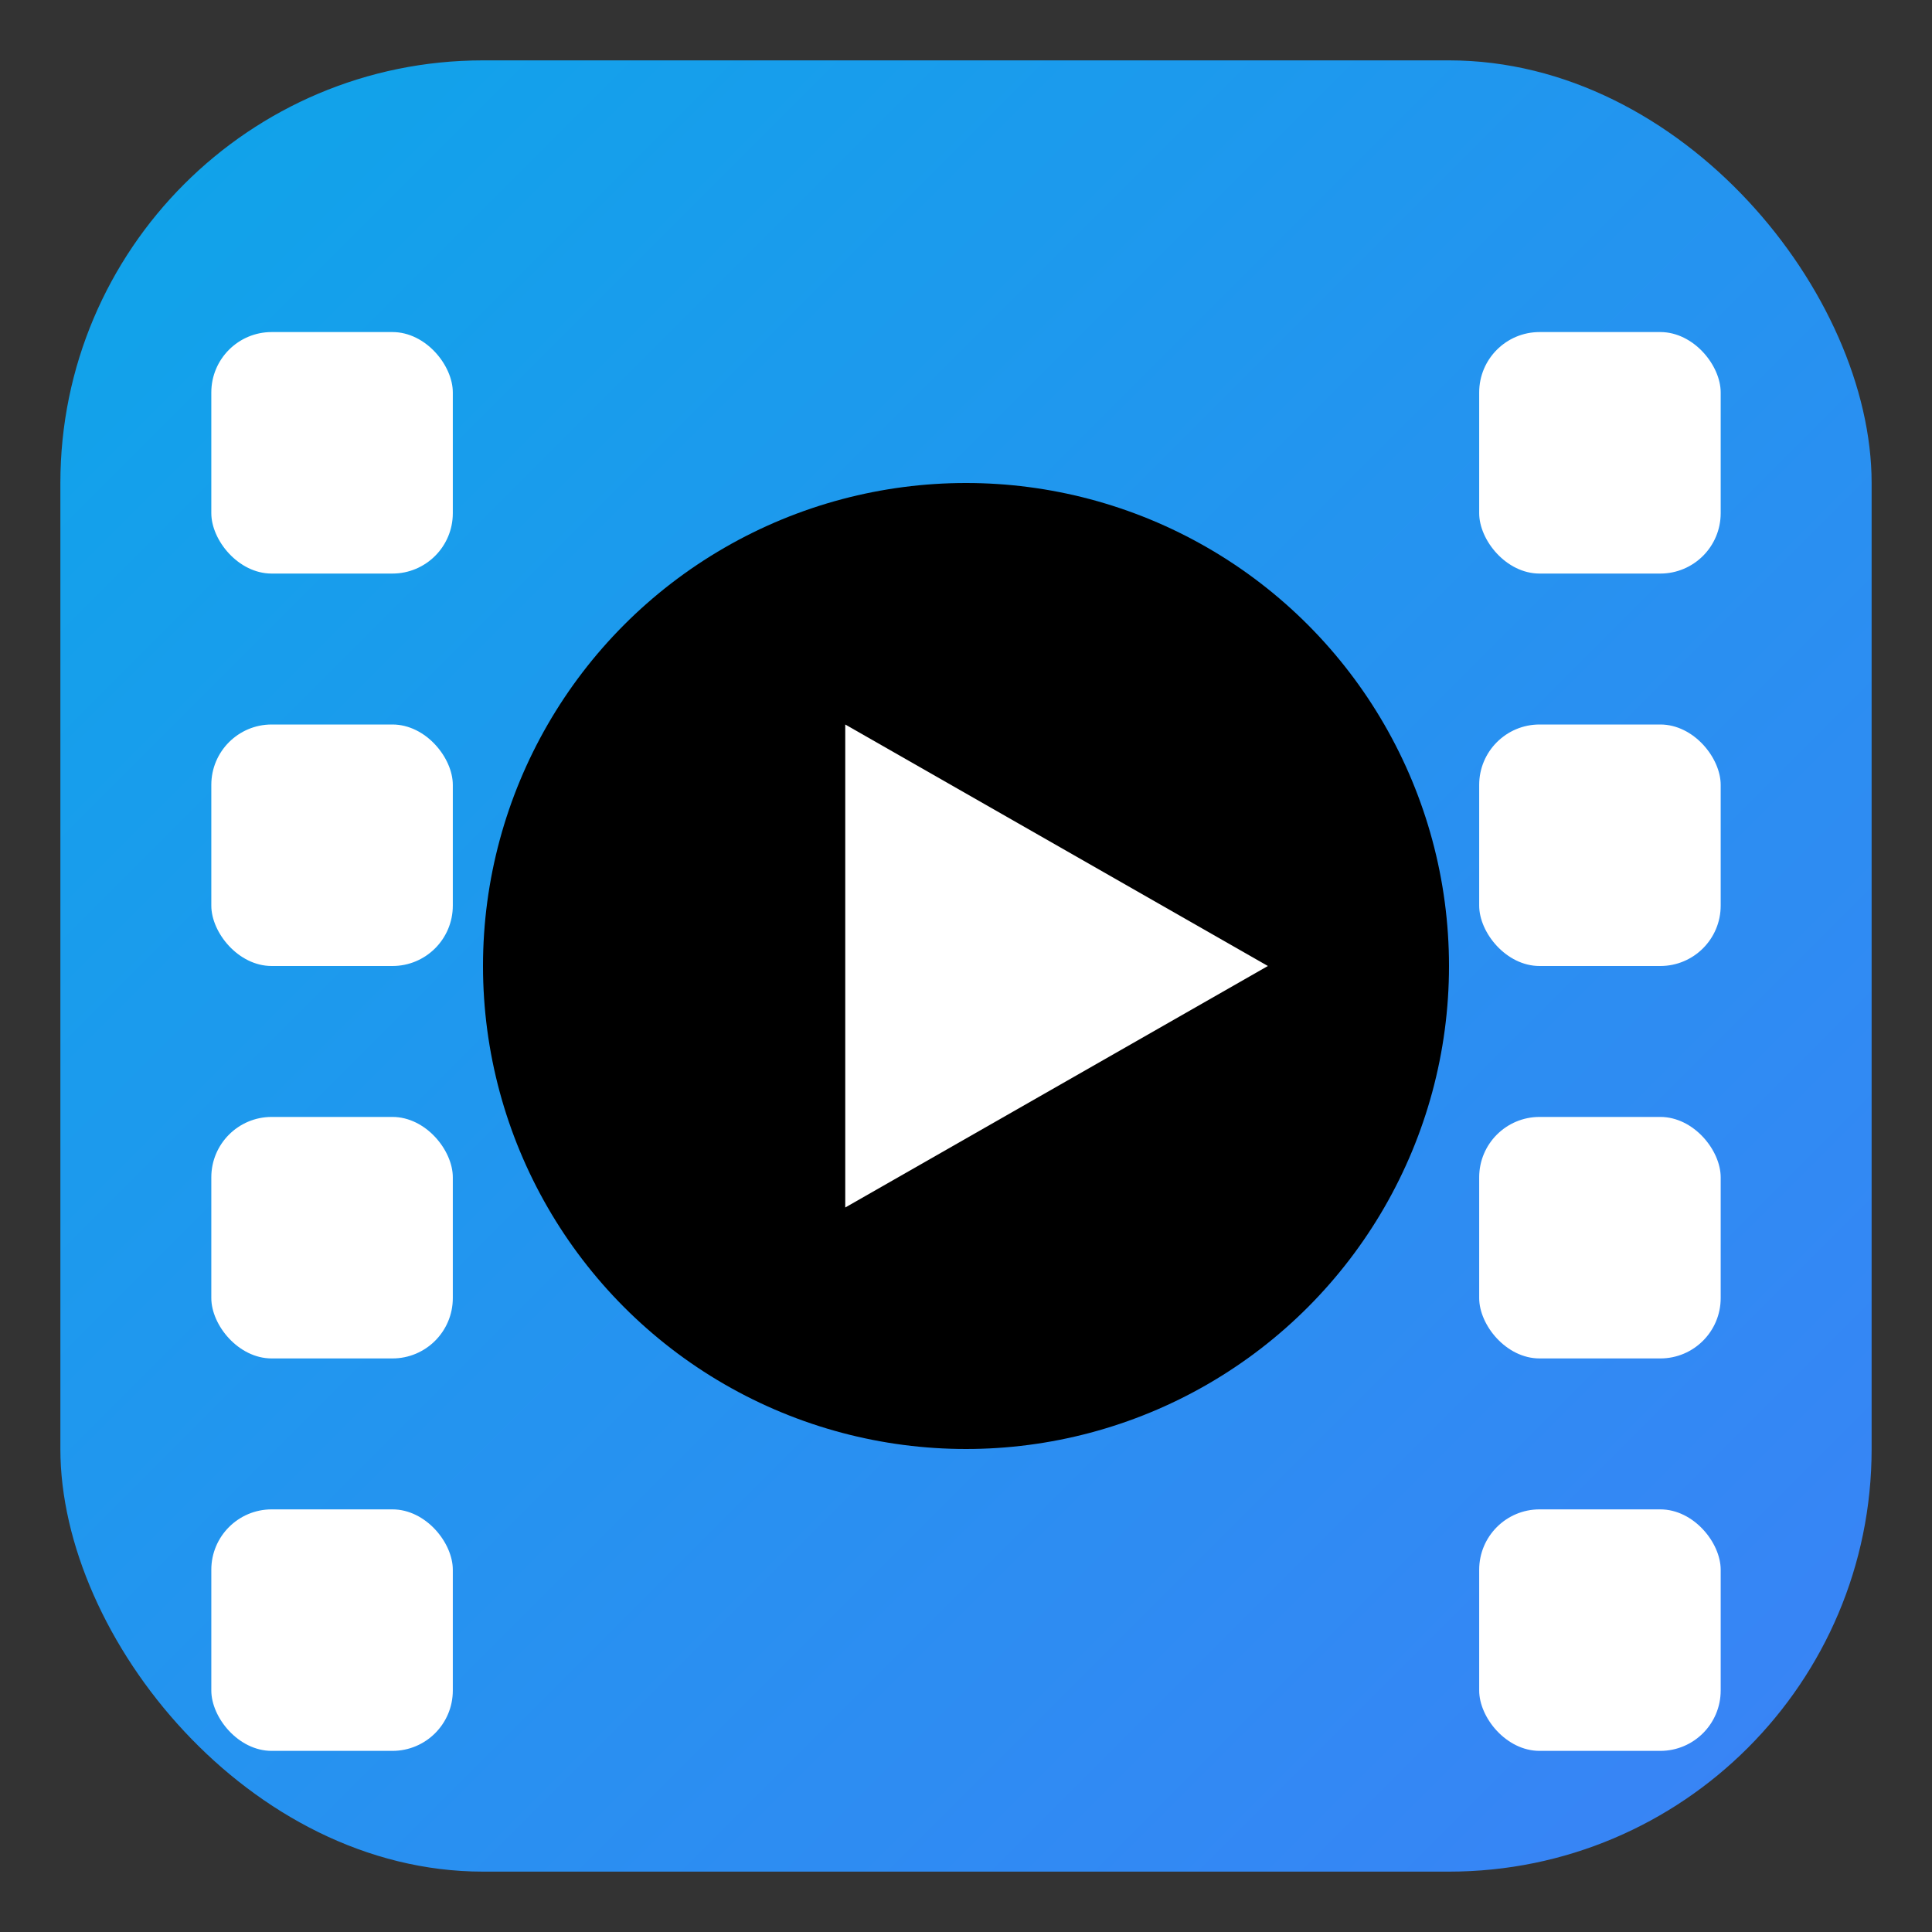
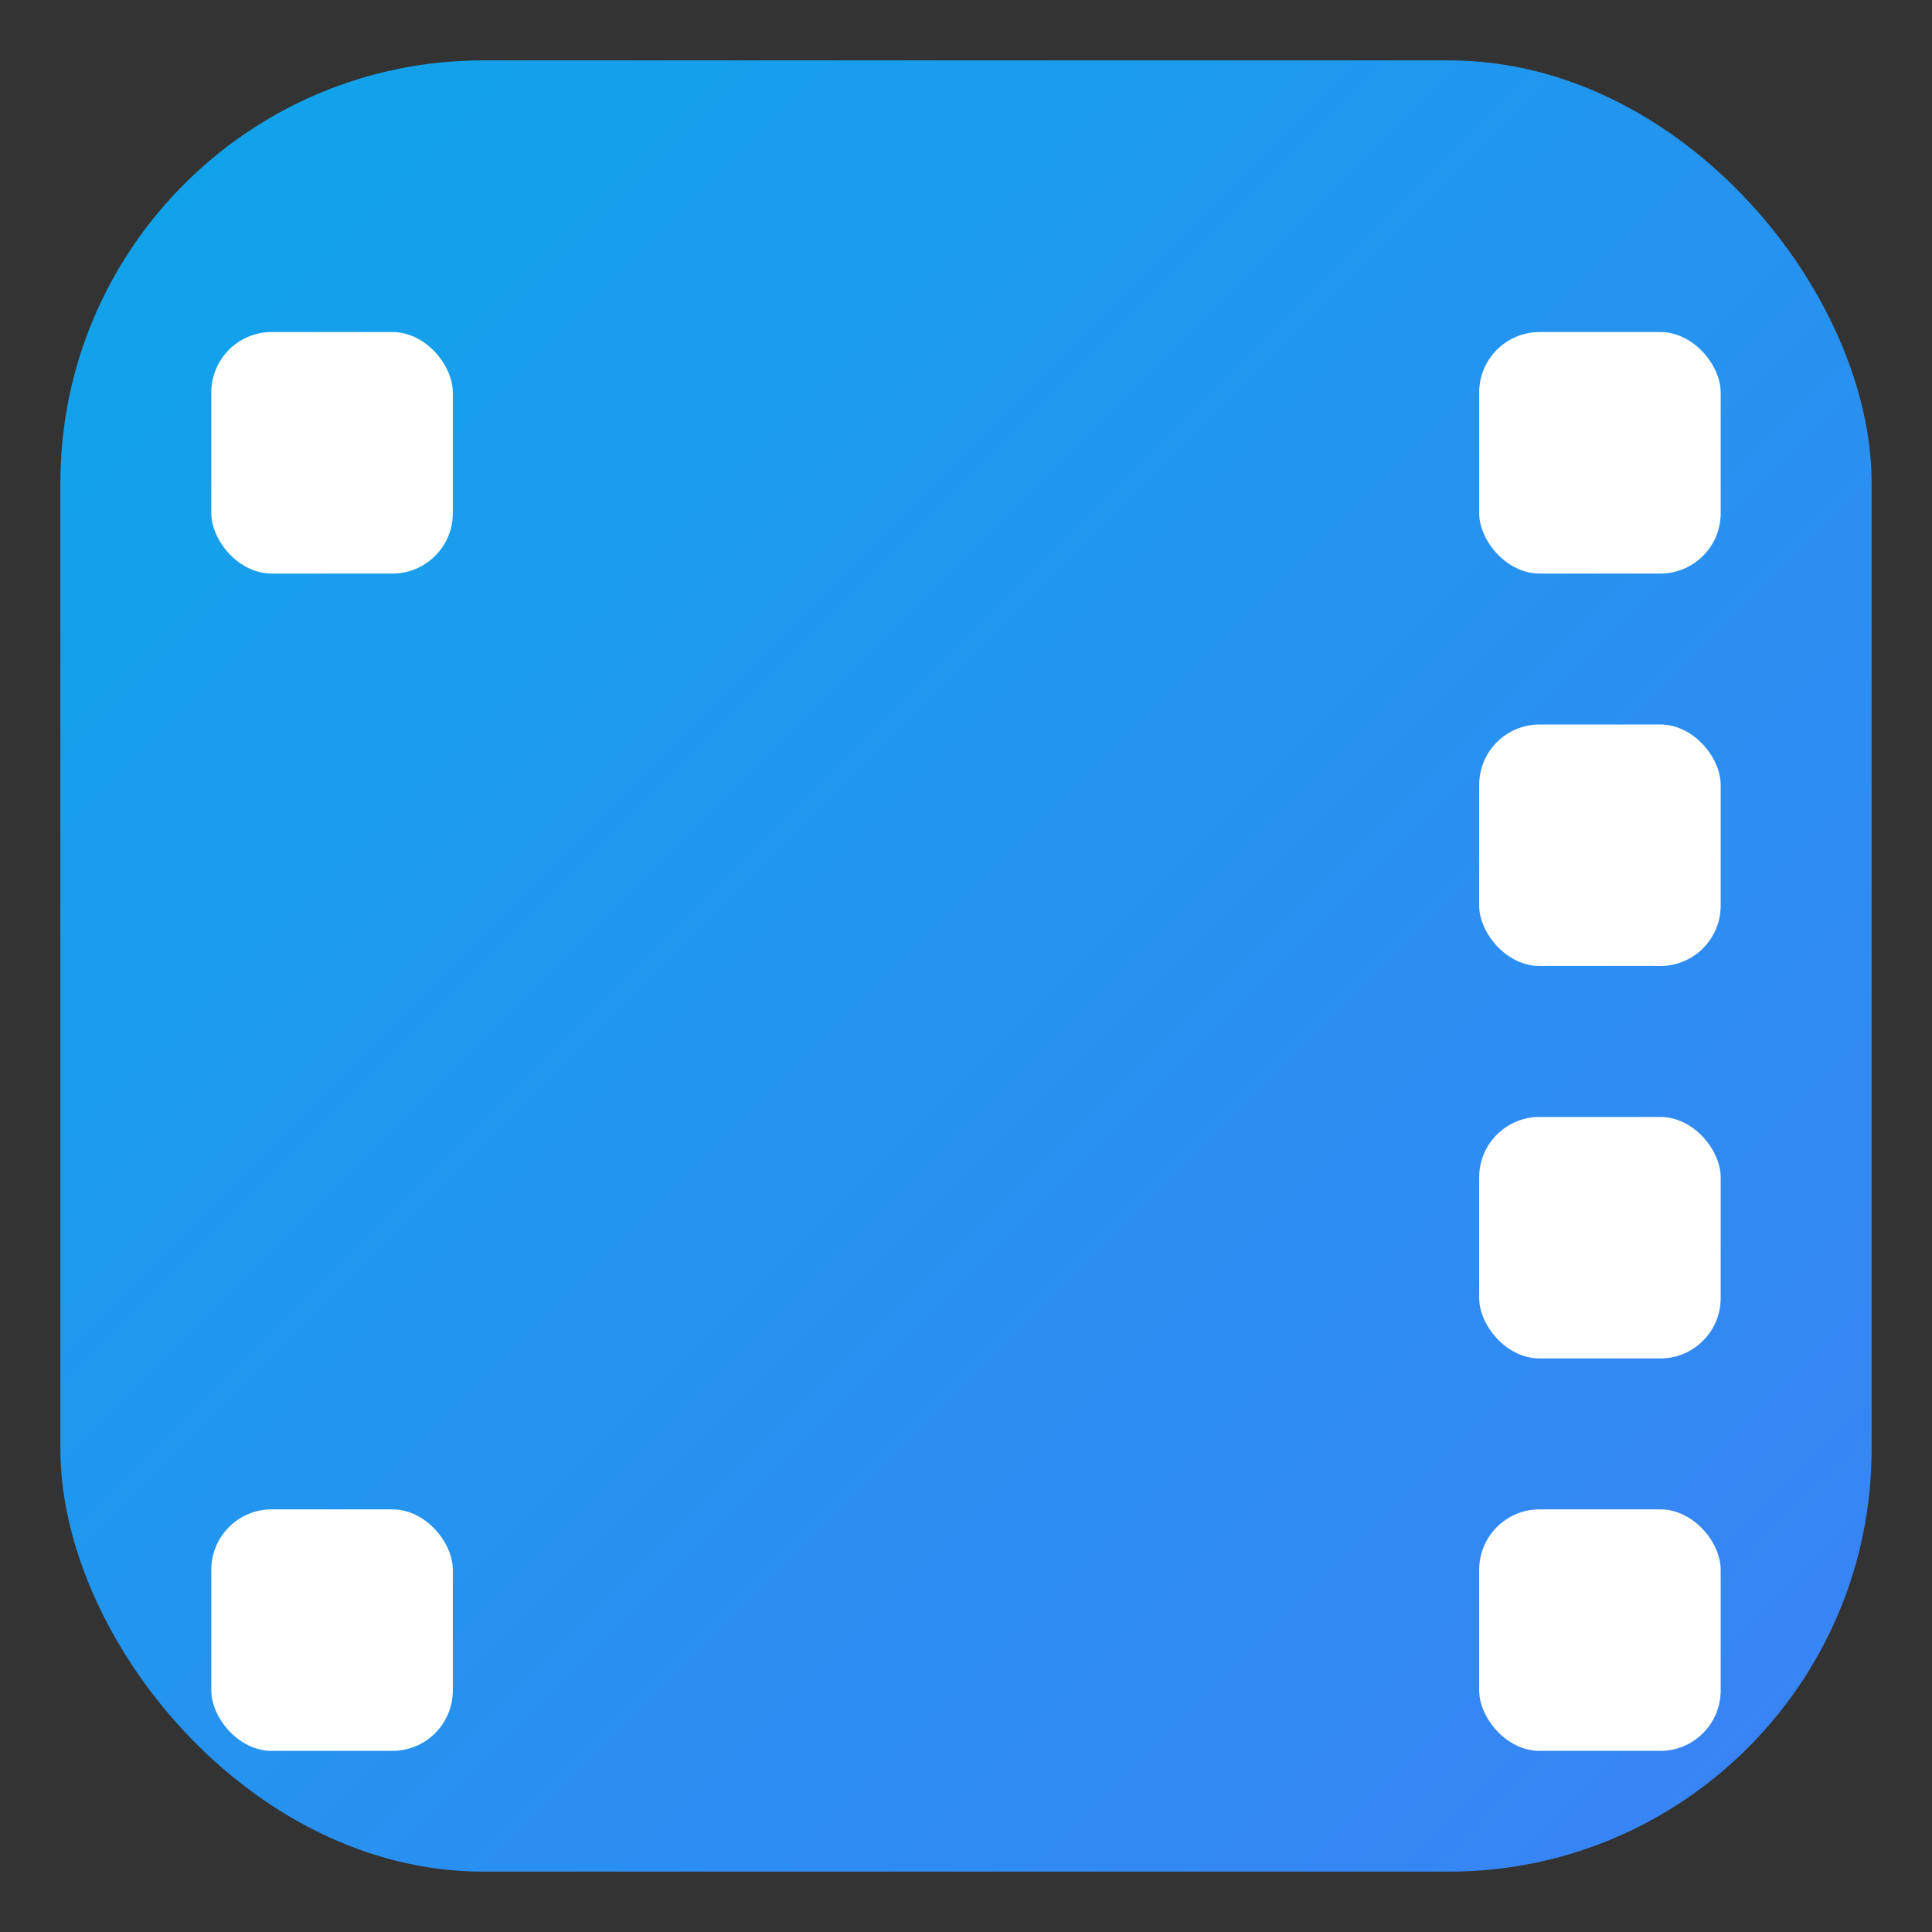
<svg xmlns="http://www.w3.org/2000/svg" viewBox="0 0 64 64" width="64" height="64">
  <rect x="0" y="0" width="64" height="64" fill="#333333" stroke="none" />
  <defs>
    <linearGradient id="g" x1="0" x2="1" y1="0" y2="1">
      <stop offset="0%" stop-color="#0ea5e9" />
      <stop offset="100%" stop-color="#3b82f6" />
    </linearGradient>
  </defs>
  <rect x="2" y="2" width="60" height="60" rx="14" fill="url(#g)" />
  <g fill="#ffffffaa">
    <rect x="7" y="11" width="8" height="8" rx="2" />
-     <rect x="7" y="24" width="8" height="8" rx="2" />
-     <rect x="7" y="37" width="8" height="8" rx="2" />
    <rect x="7" y="50" width="8" height="8" rx="2" />
    <rect x="49" y="11" width="8" height="8" rx="2" />
    <rect x="49" y="24" width="8" height="8" rx="2" />
    <rect x="49" y="37" width="8" height="8" rx="2" />
    <rect x="49" y="50" width="8" height="8" rx="2" />
  </g>
-   <circle cx="32" cy="32" r="16" fill="#00000022" />
-   <path d="M28 24 L28 40 L42 32 Z" fill="#fff" />
</svg>